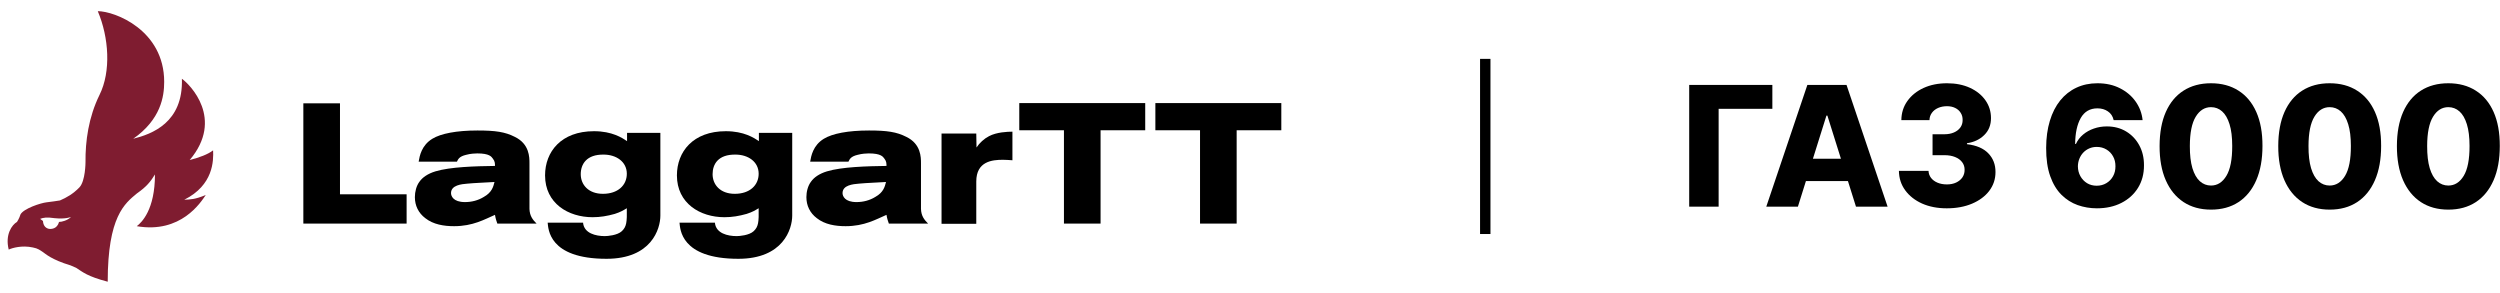
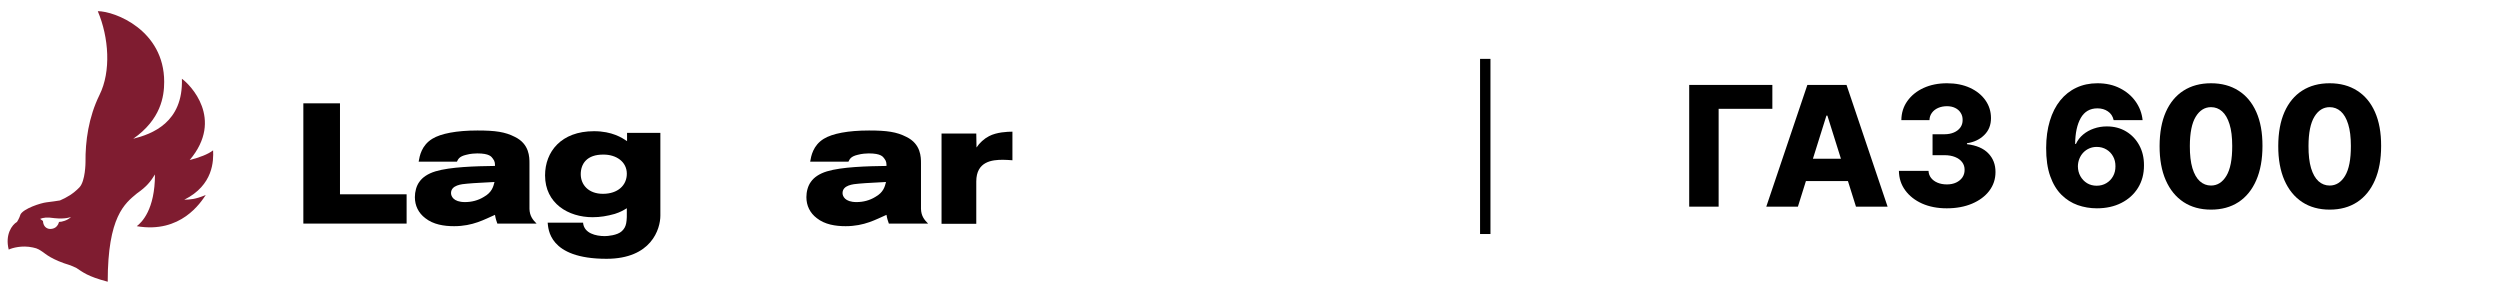
<svg xmlns="http://www.w3.org/2000/svg" width="239" height="28" viewBox="0 0 239 28" fill="none">
  <path d="M17.616 19.094C18.203 19.071 18.632 19.071 19.671 18.642C19.197 19.342 17.299 22.347 13.075 21.624C13.55 21.262 14.815 20.043 14.815 16.677C14.386 17.377 14.002 17.852 13.098 18.484C11.924 19.455 10.297 20.698 10.297 26.932C8.332 26.413 7.948 26.029 7.27 25.599C7.27 25.599 7.27 25.599 6.751 25.373C4.876 24.809 4.334 24.244 4.085 24.086C3.837 23.928 3.634 23.747 3.137 23.657C2.098 23.431 1.171 23.702 0.833 23.86C0.471 22.414 1.149 21.488 1.623 21.217C1.623 21.217 1.849 20.878 1.962 20.494C2.278 19.93 3.882 19.41 4.447 19.342C5.011 19.275 5.305 19.229 5.734 19.162C6.367 18.891 6.999 18.529 7.587 17.919C8.174 17.309 8.174 15.502 8.174 15.502V15.525C8.151 13.492 8.467 11.21 9.507 9.087C10.636 6.828 10.41 3.576 9.348 1.068C10.975 1.068 15.696 2.875 15.696 7.822C15.696 9.223 15.38 11.414 12.737 13.266C14.521 12.814 17.525 11.73 17.39 7.529C18.158 8.071 21.456 11.369 18.135 15.299C19.084 15.051 19.875 14.757 20.372 14.373C20.417 15.344 20.417 17.693 17.616 19.094ZM6.796 20.743C6.796 20.743 6.276 20.969 5.215 20.856C4.469 20.743 4.108 20.811 3.837 20.924C4.108 21.127 4.108 21.127 4.108 21.127C4.13 21.488 4.289 21.782 4.65 21.872C4.899 21.917 5.463 21.895 5.644 21.217C5.915 21.217 6.435 21.082 6.796 20.743Z" fill="#7F1C30" />
  <path d="M32.502 9.878V18.575H38.872V21.375H29V9.878H32.502Z" fill="black" />
  <path d="M44.677 17.557C44.135 17.602 43.118 17.692 43.118 18.46C43.118 18.732 43.321 19.319 44.451 19.319C45.083 19.319 45.716 19.161 46.258 18.822C47.026 18.393 47.161 17.851 47.274 17.399C46.664 17.444 45.309 17.489 44.677 17.557ZM40.023 15.456C40.114 14.914 40.295 13.898 41.334 13.265C42.147 12.768 43.638 12.475 45.648 12.475C47.365 12.475 48.291 12.61 49.217 13.085C50.617 13.762 50.617 15.027 50.617 15.614V19.974C50.64 20.652 50.934 21.013 51.295 21.374H47.545C47.455 21.103 47.387 20.945 47.32 20.539C46.326 20.968 45.219 21.623 43.412 21.623C42.441 21.623 41.424 21.465 40.656 20.855C40.001 20.358 39.662 19.658 39.662 18.845C39.662 18.348 39.798 17.76 40.114 17.354C40.385 16.97 40.882 16.608 41.627 16.382C43.05 15.953 45.445 15.886 47.32 15.863C47.32 15.637 47.32 15.411 47.116 15.163C46.981 14.982 46.8 14.666 45.625 14.666C45.422 14.666 44.97 14.688 44.564 14.801C43.886 14.959 43.796 15.23 43.683 15.456H40.023Z" fill="black" />
  <path d="M82.105 17.557C81.563 17.602 80.547 17.692 80.547 18.46C80.547 18.732 80.75 19.319 81.88 19.319C82.512 19.319 83.144 19.161 83.687 18.822C84.455 18.393 84.59 17.851 84.703 17.399C84.093 17.444 82.76 17.489 82.105 17.557ZM77.452 15.456C77.543 14.914 77.723 13.898 78.762 13.265C79.576 12.768 81.066 12.475 83.077 12.475C84.793 12.475 85.72 12.61 86.646 13.085C88.046 13.762 88.046 15.027 88.046 15.614V19.974C88.069 20.652 88.362 21.013 88.724 21.374H84.974C84.884 21.103 84.816 20.945 84.748 20.539C83.754 20.968 82.648 21.623 80.841 21.623C79.869 21.623 78.853 21.465 78.085 20.855C77.43 20.358 77.091 19.658 77.091 18.845C77.091 18.348 77.226 17.76 77.543 17.354C77.814 16.97 78.311 16.608 79.056 16.382C80.479 15.953 82.873 15.886 84.748 15.863C84.748 15.637 84.748 15.411 84.545 15.163C84.409 14.982 84.229 14.666 83.054 14.666C82.851 14.666 82.399 14.688 81.993 14.801C81.315 14.959 81.225 15.23 81.112 15.456H77.452Z" fill="black" />
  <path d="M93.355 14.101C93.648 13.649 94.077 13.265 94.552 13.017C95.275 12.633 96.314 12.588 96.788 12.588V15.321C96.494 15.299 96.11 15.276 95.885 15.276C94.868 15.276 93.332 15.411 93.332 17.354V21.397H90.011V12.769H93.332L93.355 14.101Z" fill="black" />
-   <path d="M109.483 9.855V12.453H105.214V21.375H101.713V12.453H97.443V9.855H109.483Z" fill="black" />
-   <path d="M122.494 9.855V12.453H118.224V21.375H114.723V12.453H110.454V9.855H122.494Z" fill="black" />
-   <path d="M68.124 16.654C68.124 17.648 68.846 18.529 70.247 18.529C71.67 18.529 72.528 17.716 72.528 16.609C72.528 15.457 71.512 14.779 70.315 14.779C68.666 14.757 68.124 15.683 68.124 16.654ZM68.349 21.33C68.462 22.301 69.547 22.572 70.427 22.572C70.676 22.572 71.625 22.504 72.054 22.098C72.506 21.669 72.551 21.239 72.528 19.907C72.189 20.11 71.941 20.268 71.376 20.449C70.653 20.652 69.998 20.765 69.253 20.765C66.949 20.765 64.713 19.455 64.713 16.767C64.713 14.508 66.249 12.543 69.388 12.543C71.128 12.543 72.076 13.175 72.551 13.492V12.701H75.736V20.607C75.736 21.895 74.877 24.741 70.586 24.741C65.029 24.741 65.029 21.849 64.961 21.285H68.349V21.33Z" fill="black" />
  <path d="M55.519 16.654C55.519 17.648 56.242 18.529 57.642 18.529C59.065 18.529 59.924 17.716 59.924 16.609C59.924 15.457 58.907 14.779 57.71 14.779C56.084 14.757 55.519 15.683 55.519 16.654ZM55.745 21.33C55.858 22.301 56.942 22.572 57.823 22.572C58.072 22.572 59.02 22.504 59.449 22.098C59.901 21.669 59.946 21.239 59.924 19.907C59.585 20.11 59.336 20.268 58.772 20.449C58.049 20.652 57.394 20.765 56.648 20.765C54.344 20.765 52.108 19.455 52.108 16.767C52.108 14.508 53.644 12.543 56.784 12.543C58.523 12.543 59.472 13.175 59.946 13.492V12.701H63.131V20.607C63.131 21.895 62.273 24.741 57.981 24.741C52.424 24.741 52.424 21.849 52.357 21.285H55.745V21.33Z" fill="black" />
  <path d="M142.488 5.628V22.372H141.494V5.628H142.488Z" fill="black" />
-   <path d="M234.059 20.04C233.044 20.04 232.169 19.799 231.434 19.318C230.699 18.833 230.133 18.138 229.735 17.233C229.338 16.324 229.141 15.231 229.144 13.954C229.148 12.678 229.347 11.594 229.741 10.704C230.139 9.81 230.703 9.13 231.434 8.665C232.169 8.195 233.044 7.96 234.059 7.96C235.074 7.96 235.949 8.195 236.684 8.665C237.423 9.13 237.991 9.81 238.389 10.704C238.786 11.598 238.983 12.682 238.98 13.954C238.98 15.235 238.781 16.329 238.383 17.238C237.985 18.148 237.419 18.843 236.684 19.324C235.953 19.801 235.078 20.04 234.059 20.04ZM234.059 17.738C234.665 17.738 235.156 17.43 235.531 16.812C235.906 16.191 236.091 15.238 236.088 13.954C236.088 13.113 236.002 12.42 235.832 11.875C235.661 11.325 235.425 10.916 235.122 10.648C234.819 10.379 234.464 10.244 234.059 10.244C233.457 10.244 232.97 10.549 232.599 11.159C232.228 11.765 232.04 12.697 232.036 13.954C232.033 14.807 232.114 15.513 232.281 16.074C232.451 16.634 232.69 17.053 232.997 17.329C233.303 17.602 233.658 17.738 234.059 17.738Z" fill="black" />
  <path d="M222.715 20.04C221.7 20.04 220.825 19.799 220.09 19.318C219.356 18.833 218.789 18.138 218.392 17.233C217.994 16.324 217.797 15.231 217.801 13.954C217.804 12.678 218.003 11.594 218.397 10.704C218.795 9.81 219.359 9.13 220.09 8.665C220.825 8.195 221.7 7.96 222.715 7.96C223.731 7.96 224.606 8.195 225.34 8.665C226.079 9.13 226.647 9.81 227.045 10.704C227.443 11.598 227.64 12.682 227.636 13.954C227.636 15.235 227.437 16.329 227.039 17.238C226.641 18.148 226.075 18.843 225.34 19.324C224.609 19.801 223.734 20.04 222.715 20.04ZM222.715 17.738C223.321 17.738 223.812 17.43 224.187 16.812C224.562 16.191 224.748 15.238 224.744 13.954C224.744 13.113 224.659 12.42 224.488 11.875C224.318 11.325 224.081 10.916 223.778 10.648C223.475 10.379 223.121 10.244 222.715 10.244C222.113 10.244 221.626 10.549 221.255 11.159C220.884 11.765 220.696 12.697 220.693 13.954C220.689 14.807 220.77 15.513 220.937 16.074C221.107 16.634 221.346 17.053 221.653 17.329C221.96 17.602 222.314 17.738 222.715 17.738Z" fill="black" />
  <path d="M211.372 20.04C210.356 20.04 209.481 19.799 208.747 19.318C208.012 18.833 207.445 18.138 207.048 17.233C206.65 16.324 206.453 15.231 206.457 13.954C206.461 12.678 206.659 11.594 207.053 10.704C207.451 9.81 208.016 9.13 208.747 8.665C209.481 8.195 210.356 7.96 211.372 7.96C212.387 7.96 213.262 8.195 213.997 8.665C214.735 9.13 215.303 9.81 215.701 10.704C216.099 11.598 216.296 12.682 216.292 13.954C216.292 15.235 216.093 16.329 215.695 17.238C215.298 18.148 214.731 18.843 213.997 19.324C213.266 19.801 212.391 20.04 211.372 20.04ZM211.372 17.738C211.978 17.738 212.468 17.43 212.843 16.812C213.218 16.191 213.404 15.238 213.4 13.954C213.4 13.113 213.315 12.42 213.144 11.875C212.974 11.325 212.737 10.916 212.434 10.648C212.131 10.379 211.777 10.244 211.372 10.244C210.769 10.244 210.283 10.549 209.911 11.159C209.54 11.765 209.353 12.697 209.349 13.954C209.345 14.807 209.427 15.513 209.593 16.074C209.764 16.634 210.002 17.053 210.309 17.329C210.616 17.602 210.97 17.738 211.372 17.738Z" fill="black" />
  <path d="M200.458 19.915C199.822 19.915 199.212 19.812 198.629 19.608C198.045 19.399 197.526 19.07 197.072 18.619C196.617 18.165 196.259 17.57 195.998 16.835C195.737 16.096 195.608 15.197 195.612 14.136C195.615 13.178 195.733 12.318 195.964 11.557C196.195 10.791 196.525 10.142 196.953 9.608C197.384 9.074 197.9 8.666 198.498 8.386C199.1 8.102 199.773 7.96 200.515 7.96C201.329 7.96 202.047 8.119 202.668 8.437C203.293 8.752 203.793 9.176 204.168 9.71C204.543 10.24 204.765 10.831 204.833 11.483H202.066C201.983 11.115 201.799 10.837 201.515 10.648C201.235 10.454 200.901 10.358 200.515 10.358C199.803 10.358 199.271 10.666 198.918 11.284C198.57 11.901 198.392 12.727 198.384 13.761H198.458C198.617 13.413 198.847 13.113 199.146 12.863C199.445 12.613 199.788 12.422 200.174 12.29C200.564 12.153 200.977 12.085 201.413 12.085C202.11 12.085 202.725 12.246 203.259 12.568C203.793 12.89 204.212 13.331 204.515 13.892C204.818 14.449 204.968 15.087 204.964 15.807C204.968 16.617 204.778 17.333 204.396 17.954C204.013 18.572 203.483 19.053 202.805 19.398C202.131 19.742 201.348 19.915 200.458 19.915ZM200.441 17.755C200.786 17.755 201.095 17.674 201.367 17.511C201.64 17.348 201.854 17.127 202.009 16.846C202.165 16.566 202.24 16.25 202.237 15.898C202.24 15.541 202.165 15.225 202.009 14.949C201.858 14.672 201.646 14.452 201.373 14.29C201.104 14.127 200.795 14.045 200.447 14.045C200.193 14.045 199.956 14.092 199.737 14.187C199.517 14.282 199.326 14.415 199.163 14.585C199.004 14.752 198.879 14.949 198.788 15.176C198.697 15.399 198.65 15.642 198.646 15.903C198.65 16.248 198.729 16.56 198.884 16.841C199.04 17.121 199.252 17.344 199.521 17.511C199.79 17.674 200.097 17.755 200.441 17.755Z" fill="black" />
  <path d="M186.11 19.915C185.224 19.915 184.438 19.763 183.752 19.46C183.07 19.153 182.533 18.731 182.139 18.193C181.745 17.655 181.544 17.036 181.536 16.335H184.366C184.377 16.589 184.459 16.814 184.61 17.011C184.762 17.204 184.968 17.356 185.23 17.466C185.491 17.576 185.788 17.63 186.122 17.63C186.455 17.63 186.748 17.572 187.002 17.454C187.26 17.333 187.461 17.168 187.605 16.96C187.748 16.748 187.819 16.505 187.815 16.233C187.819 15.96 187.741 15.717 187.582 15.505C187.423 15.293 187.197 15.129 186.906 15.011C186.618 14.894 186.277 14.835 185.883 14.835H184.752V12.835H185.883C186.228 12.835 186.531 12.778 186.792 12.665C187.057 12.551 187.264 12.392 187.411 12.187C187.559 11.979 187.631 11.74 187.627 11.471C187.631 11.21 187.569 10.981 187.44 10.784C187.315 10.583 187.139 10.428 186.911 10.318C186.688 10.208 186.428 10.153 186.133 10.153C185.822 10.153 185.54 10.208 185.286 10.318C185.036 10.428 184.838 10.583 184.69 10.784C184.542 10.985 184.464 11.217 184.457 11.483H181.769C181.777 10.79 181.97 10.18 182.349 9.653C182.728 9.123 183.243 8.708 183.894 8.409C184.55 8.11 185.296 7.96 186.133 7.96C186.966 7.96 187.699 8.106 188.332 8.397C188.964 8.689 189.457 9.087 189.809 9.591C190.161 10.091 190.338 10.657 190.338 11.29C190.341 11.945 190.127 12.485 189.695 12.909C189.267 13.333 188.716 13.594 188.042 13.693V13.784C188.944 13.89 189.623 14.182 190.082 14.659C190.544 15.136 190.773 15.733 190.769 16.449C190.769 17.123 190.57 17.721 190.173 18.244C189.779 18.763 189.23 19.172 188.525 19.471C187.824 19.767 187.019 19.915 186.11 19.915Z" fill="black" />
  <path d="M171.88 19.756H168.857L172.784 8.119H176.528L180.454 19.756H177.431L174.698 11.051H174.607L171.88 19.756ZM171.477 15.176H177.795V17.312H171.477V15.176Z" fill="black" />
  <path d="M169.437 8.119V10.403H164.301V19.756H161.488V8.119H169.437Z" fill="black" />
</svg>